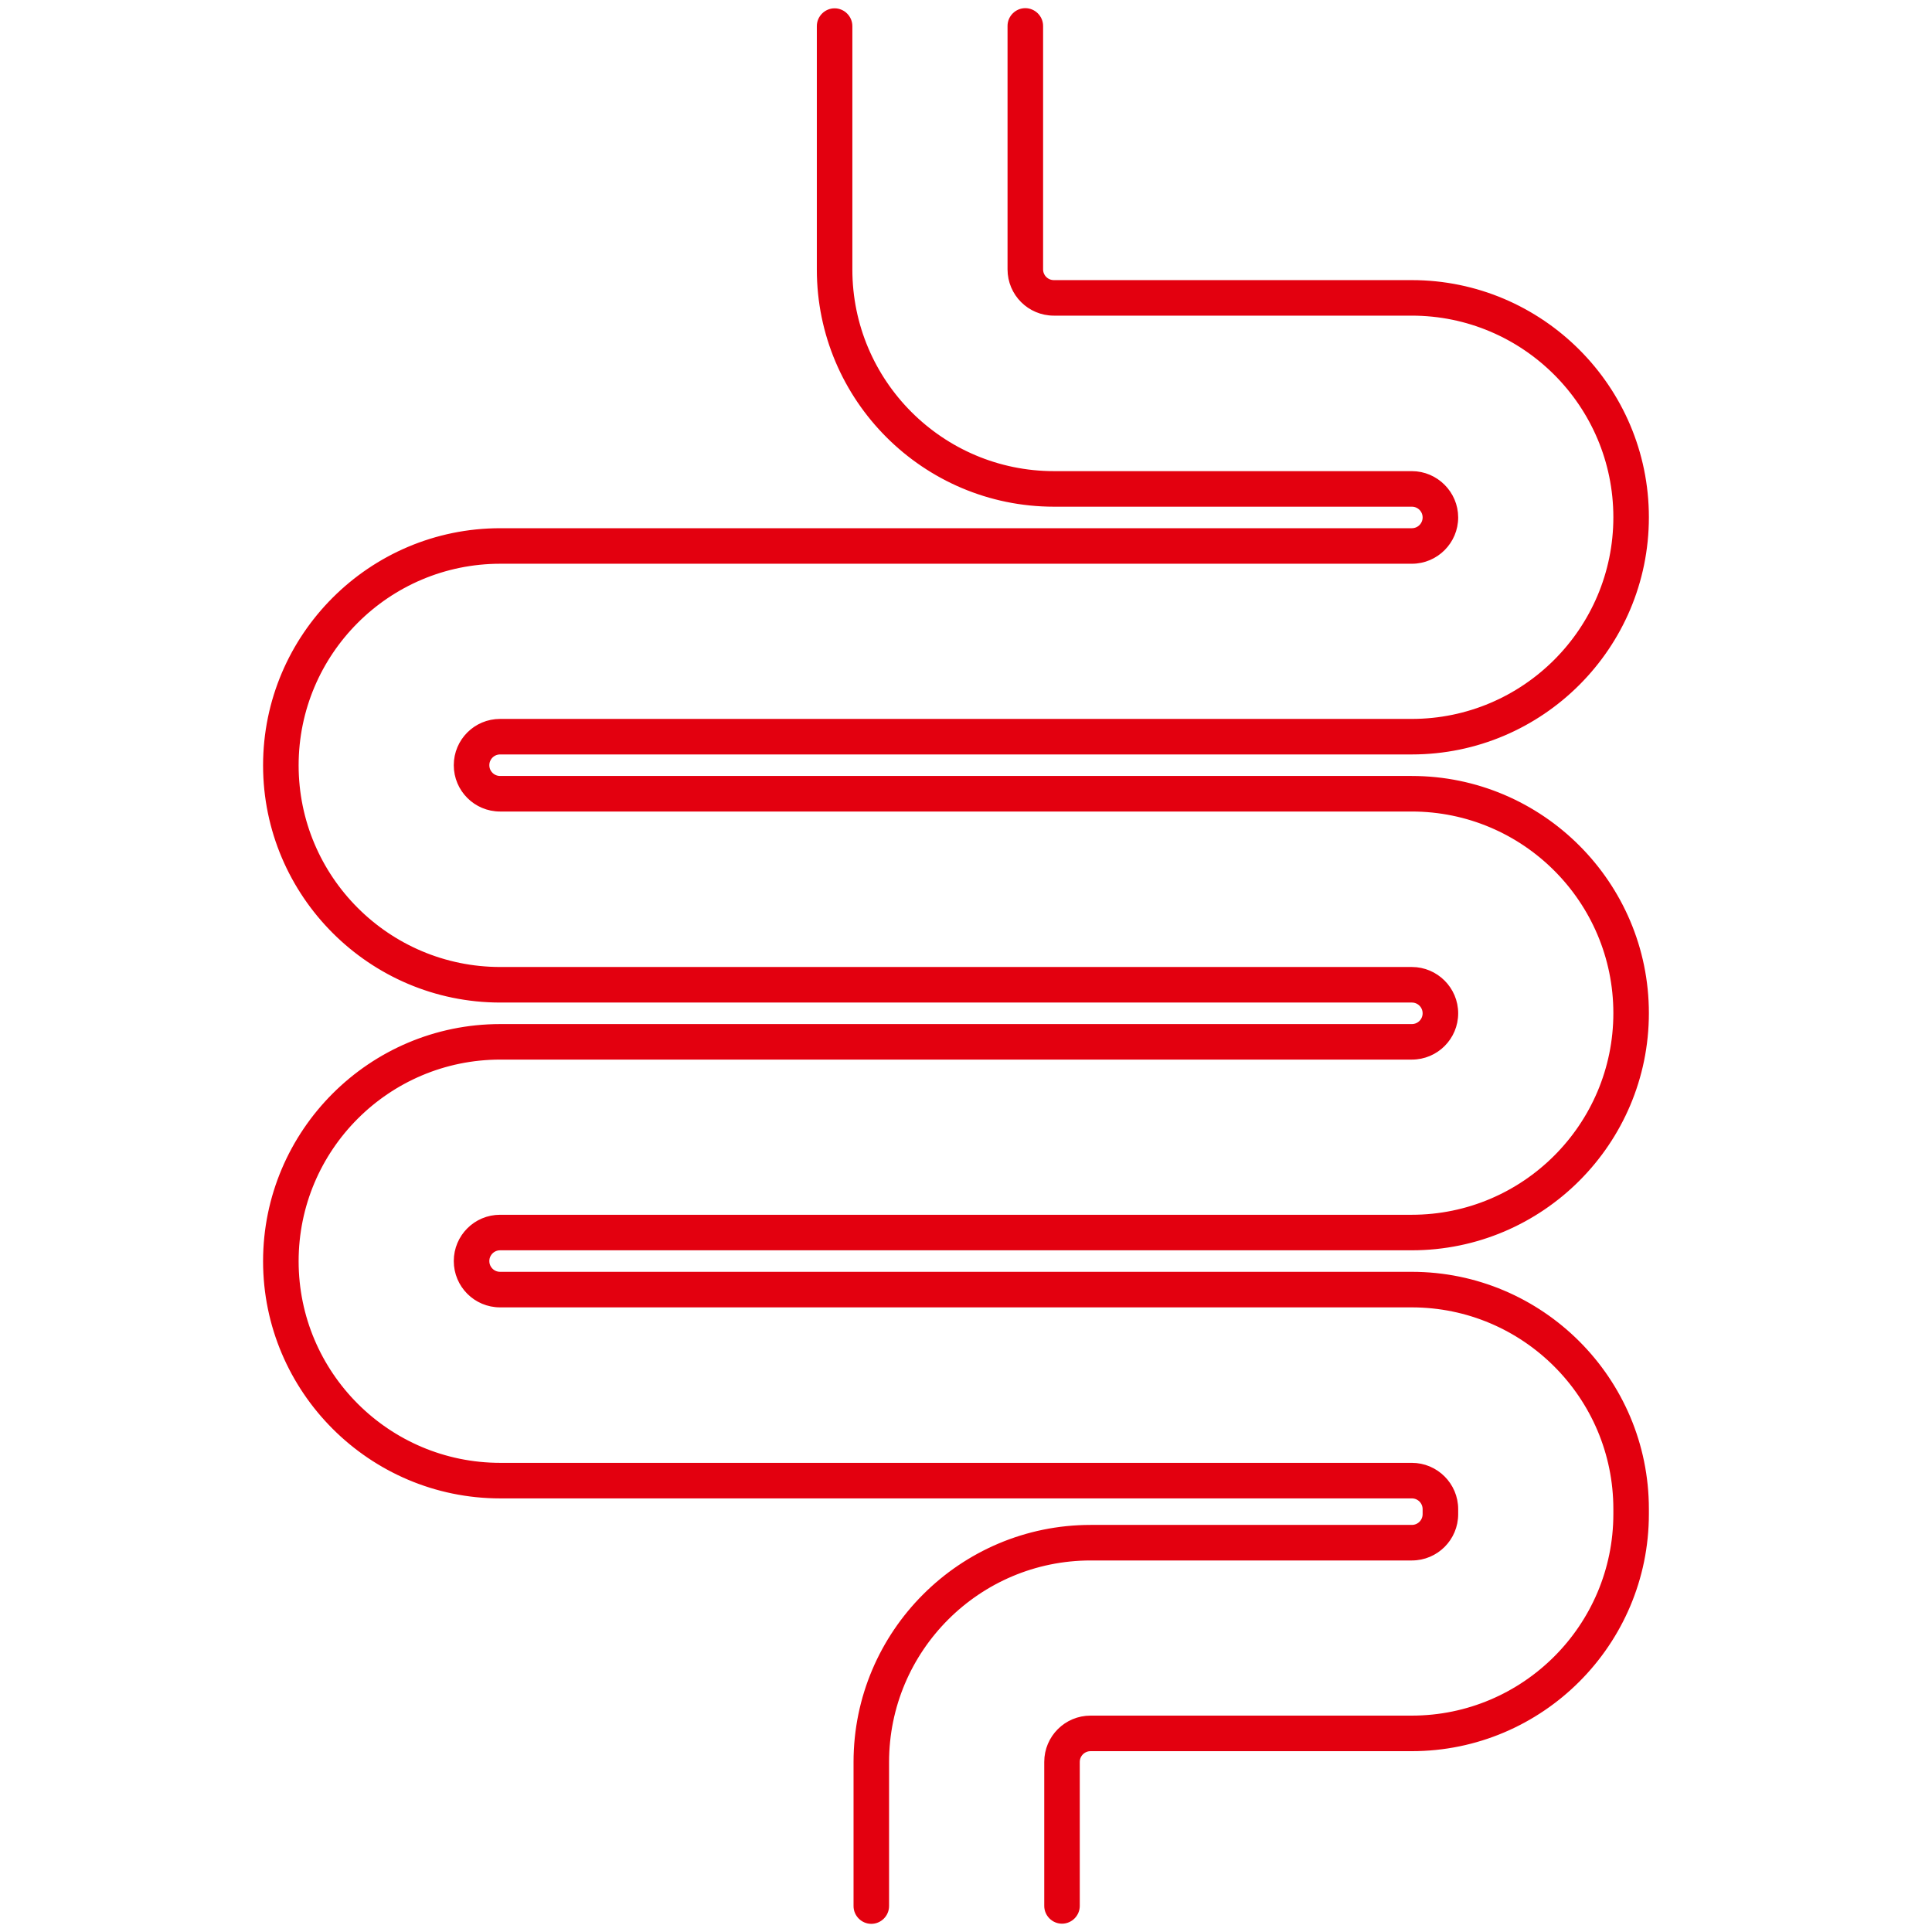
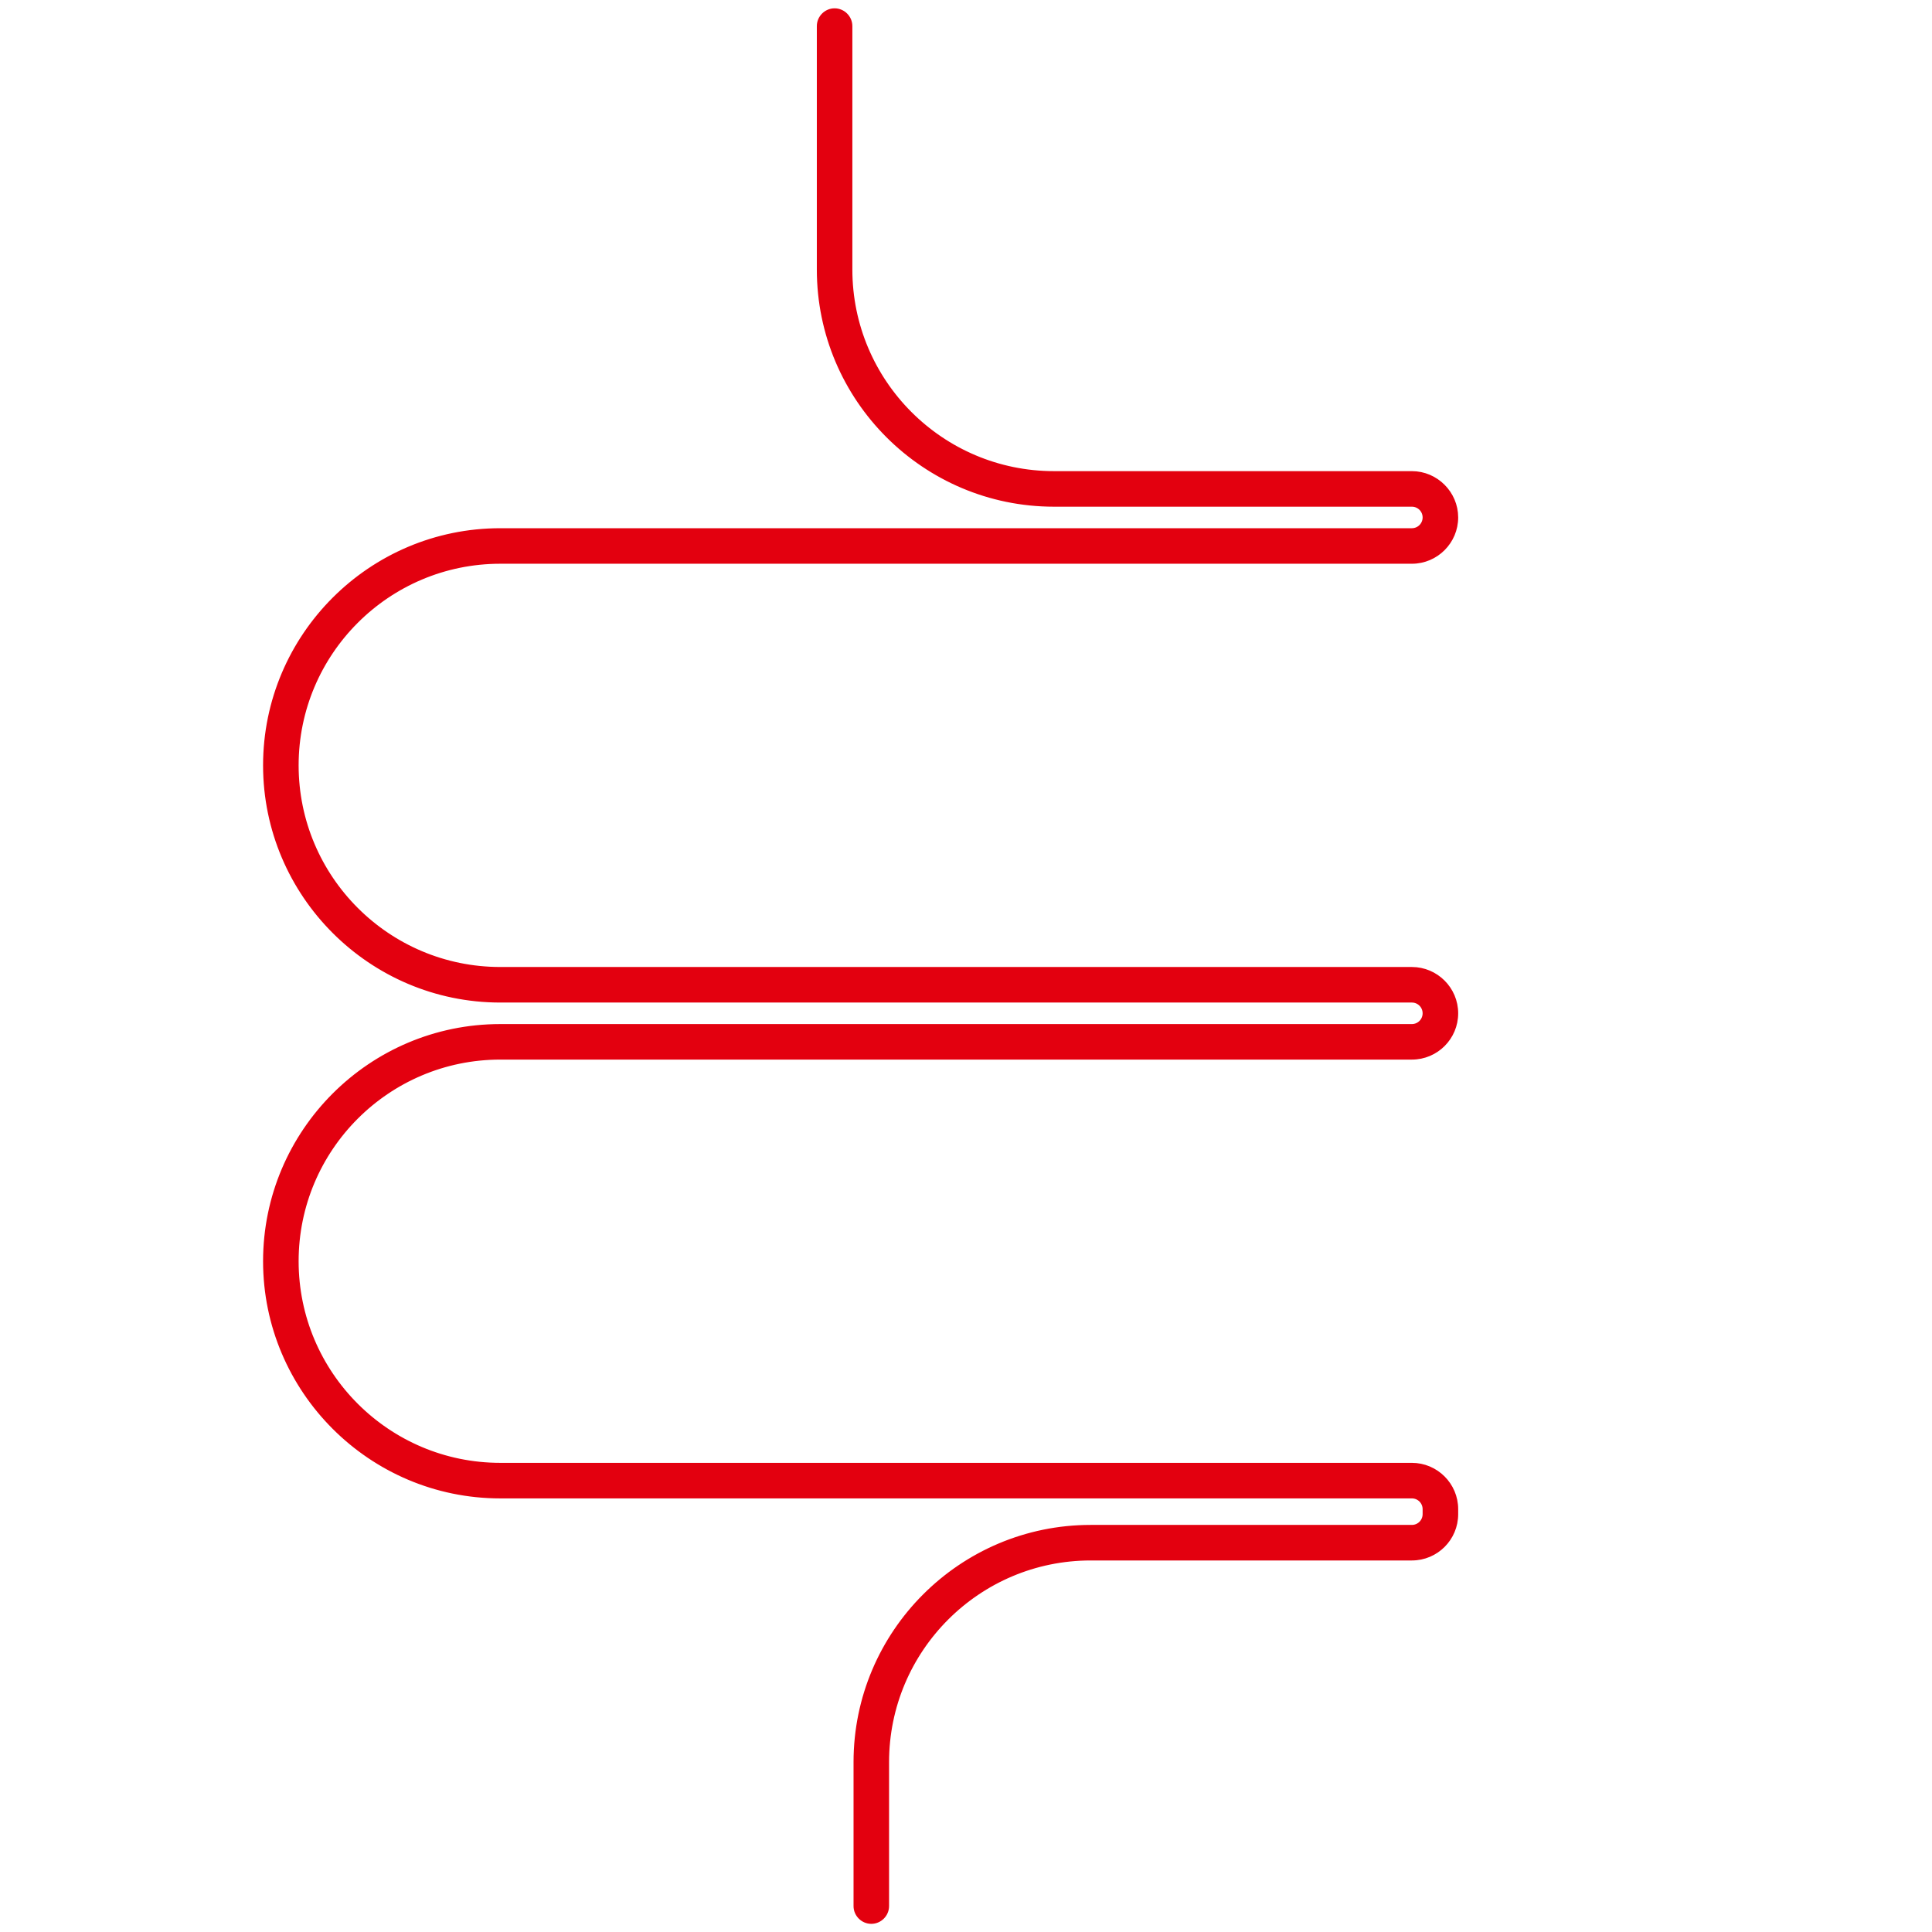
<svg xmlns="http://www.w3.org/2000/svg" width="72" height="72" viewBox="0 0 72 72" fill="none">
-   <path d="M18.637 46.497H52.611C57.434 46.497 61.351 42.573 61.351 37.757C61.351 32.94 57.427 29.016 52.611 29.016H18.637C18.361 29.016 18.138 28.793 18.138 28.517C18.138 28.242 18.361 28.018 18.637 28.018H52.611C57.434 28.018 61.351 24.094 61.351 19.277C61.351 14.461 57.427 10.537 52.611 10.537H39.274C38.998 10.537 38.775 10.313 38.775 10.038V0.966C38.775 0.657 38.519 0.402 38.21 0.402C37.901 0.402 37.646 0.657 37.646 0.966V10.038C37.646 10.938 38.374 11.665 39.274 11.665H52.611C56.809 11.665 60.223 15.079 60.223 19.277C60.223 23.476 56.809 26.89 52.611 26.89H18.637C17.737 26.89 17.009 27.617 17.009 28.517C17.009 29.417 17.737 30.145 18.637 30.145H52.611C56.809 30.145 60.223 33.558 60.223 37.757C60.223 41.955 56.809 45.369 52.611 45.369H18.637C17.737 45.369 17.009 46.096 17.009 46.996C17.009 47.896 17.737 48.624 18.637 48.624H52.611C56.809 48.624 60.223 52.037 60.223 56.236V56.422C60.223 60.621 56.809 64.034 52.611 64.034H40.642C39.742 64.034 39.014 64.762 39.014 65.662V71.028C39.014 71.337 39.269 71.592 39.578 71.592C39.887 71.592 40.142 71.337 40.142 71.028V65.662C40.142 65.386 40.366 65.163 40.642 65.163H52.611C57.434 65.163 61.351 61.239 61.351 56.422V56.236C61.351 51.413 57.427 47.495 52.611 47.495H18.637C18.361 47.495 18.138 47.272 18.138 46.996C18.138 46.721 18.361 46.497 18.637 46.497Z" fill="#E3000F" stroke="#E3000F" stroke-width="0.196" />
  <path d="M52.616 58.056C53.516 58.056 54.244 57.328 54.244 56.428V56.242C54.244 55.342 53.509 54.614 52.616 54.614H18.643C14.444 54.614 11.031 51.201 11.031 47.002C11.031 42.803 14.444 39.39 18.643 39.39H52.616C53.516 39.39 54.244 38.662 54.244 37.763C54.244 36.863 53.509 36.135 52.616 36.135H18.643C14.444 36.135 11.031 32.722 11.031 28.523C11.031 24.324 14.444 20.911 18.643 20.911H52.616C53.516 20.911 54.244 20.177 54.244 19.284C54.244 18.39 53.51 17.656 52.616 17.656H39.279C35.08 17.656 31.667 14.243 31.667 10.044V0.973C31.667 0.664 31.412 0.408 31.103 0.408C30.794 0.408 30.539 0.664 30.539 0.973V10.044C30.539 14.867 34.462 18.785 39.279 18.785H52.616C52.892 18.785 53.115 19.008 53.115 19.284C53.115 19.559 52.892 19.783 52.616 19.783H18.643C13.819 19.783 9.902 23.706 9.902 28.523C9.902 33.34 13.826 37.264 18.643 37.264H52.616C52.892 37.264 53.115 37.487 53.115 37.763C53.115 38.038 52.892 38.262 52.616 38.262H18.643C13.819 38.262 9.902 42.185 9.902 47.002C9.902 51.819 13.826 55.743 18.643 55.743H52.616C52.892 55.743 53.115 55.966 53.115 56.242V56.428C53.115 56.704 52.892 56.927 52.616 56.927H40.647C35.824 56.927 31.907 60.851 31.907 65.668V71.034C31.907 71.343 32.162 71.598 32.471 71.598C32.78 71.598 33.035 71.343 33.035 71.034V65.668C33.035 61.469 36.448 58.056 40.647 58.056H52.616Z" fill="#E3000F" stroke="#E3000F" stroke-width="0.196" />
</svg>